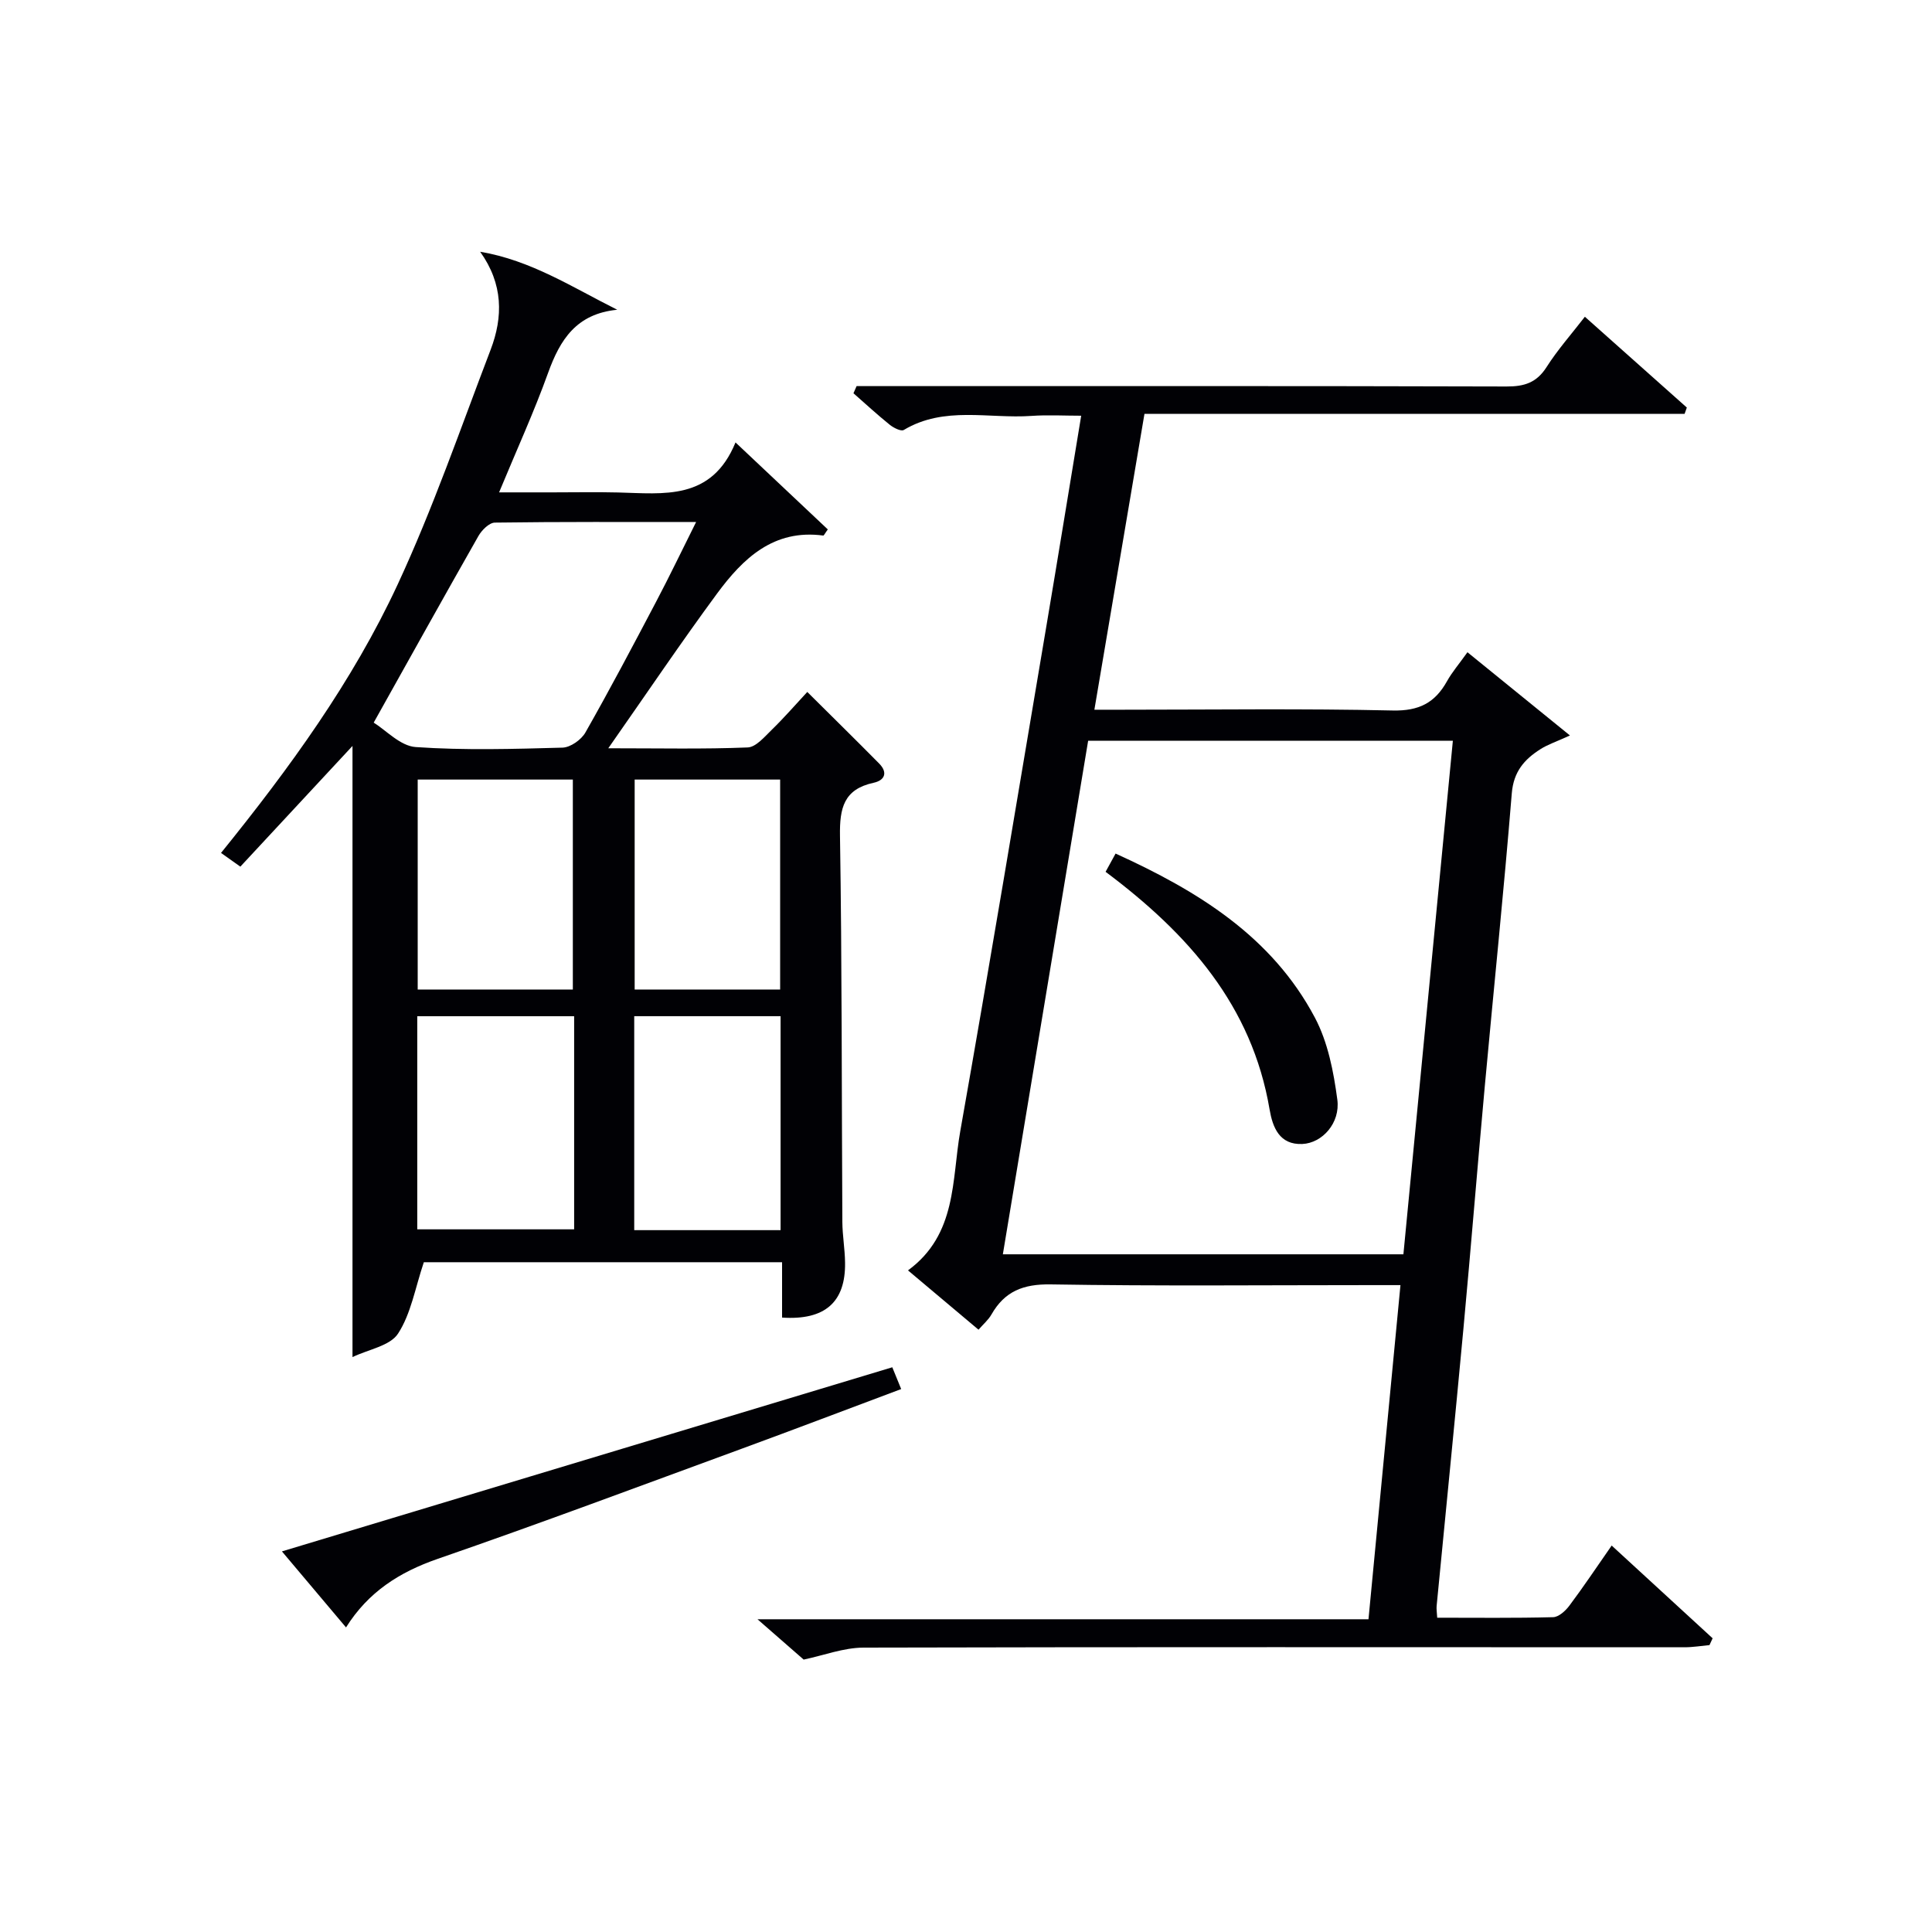
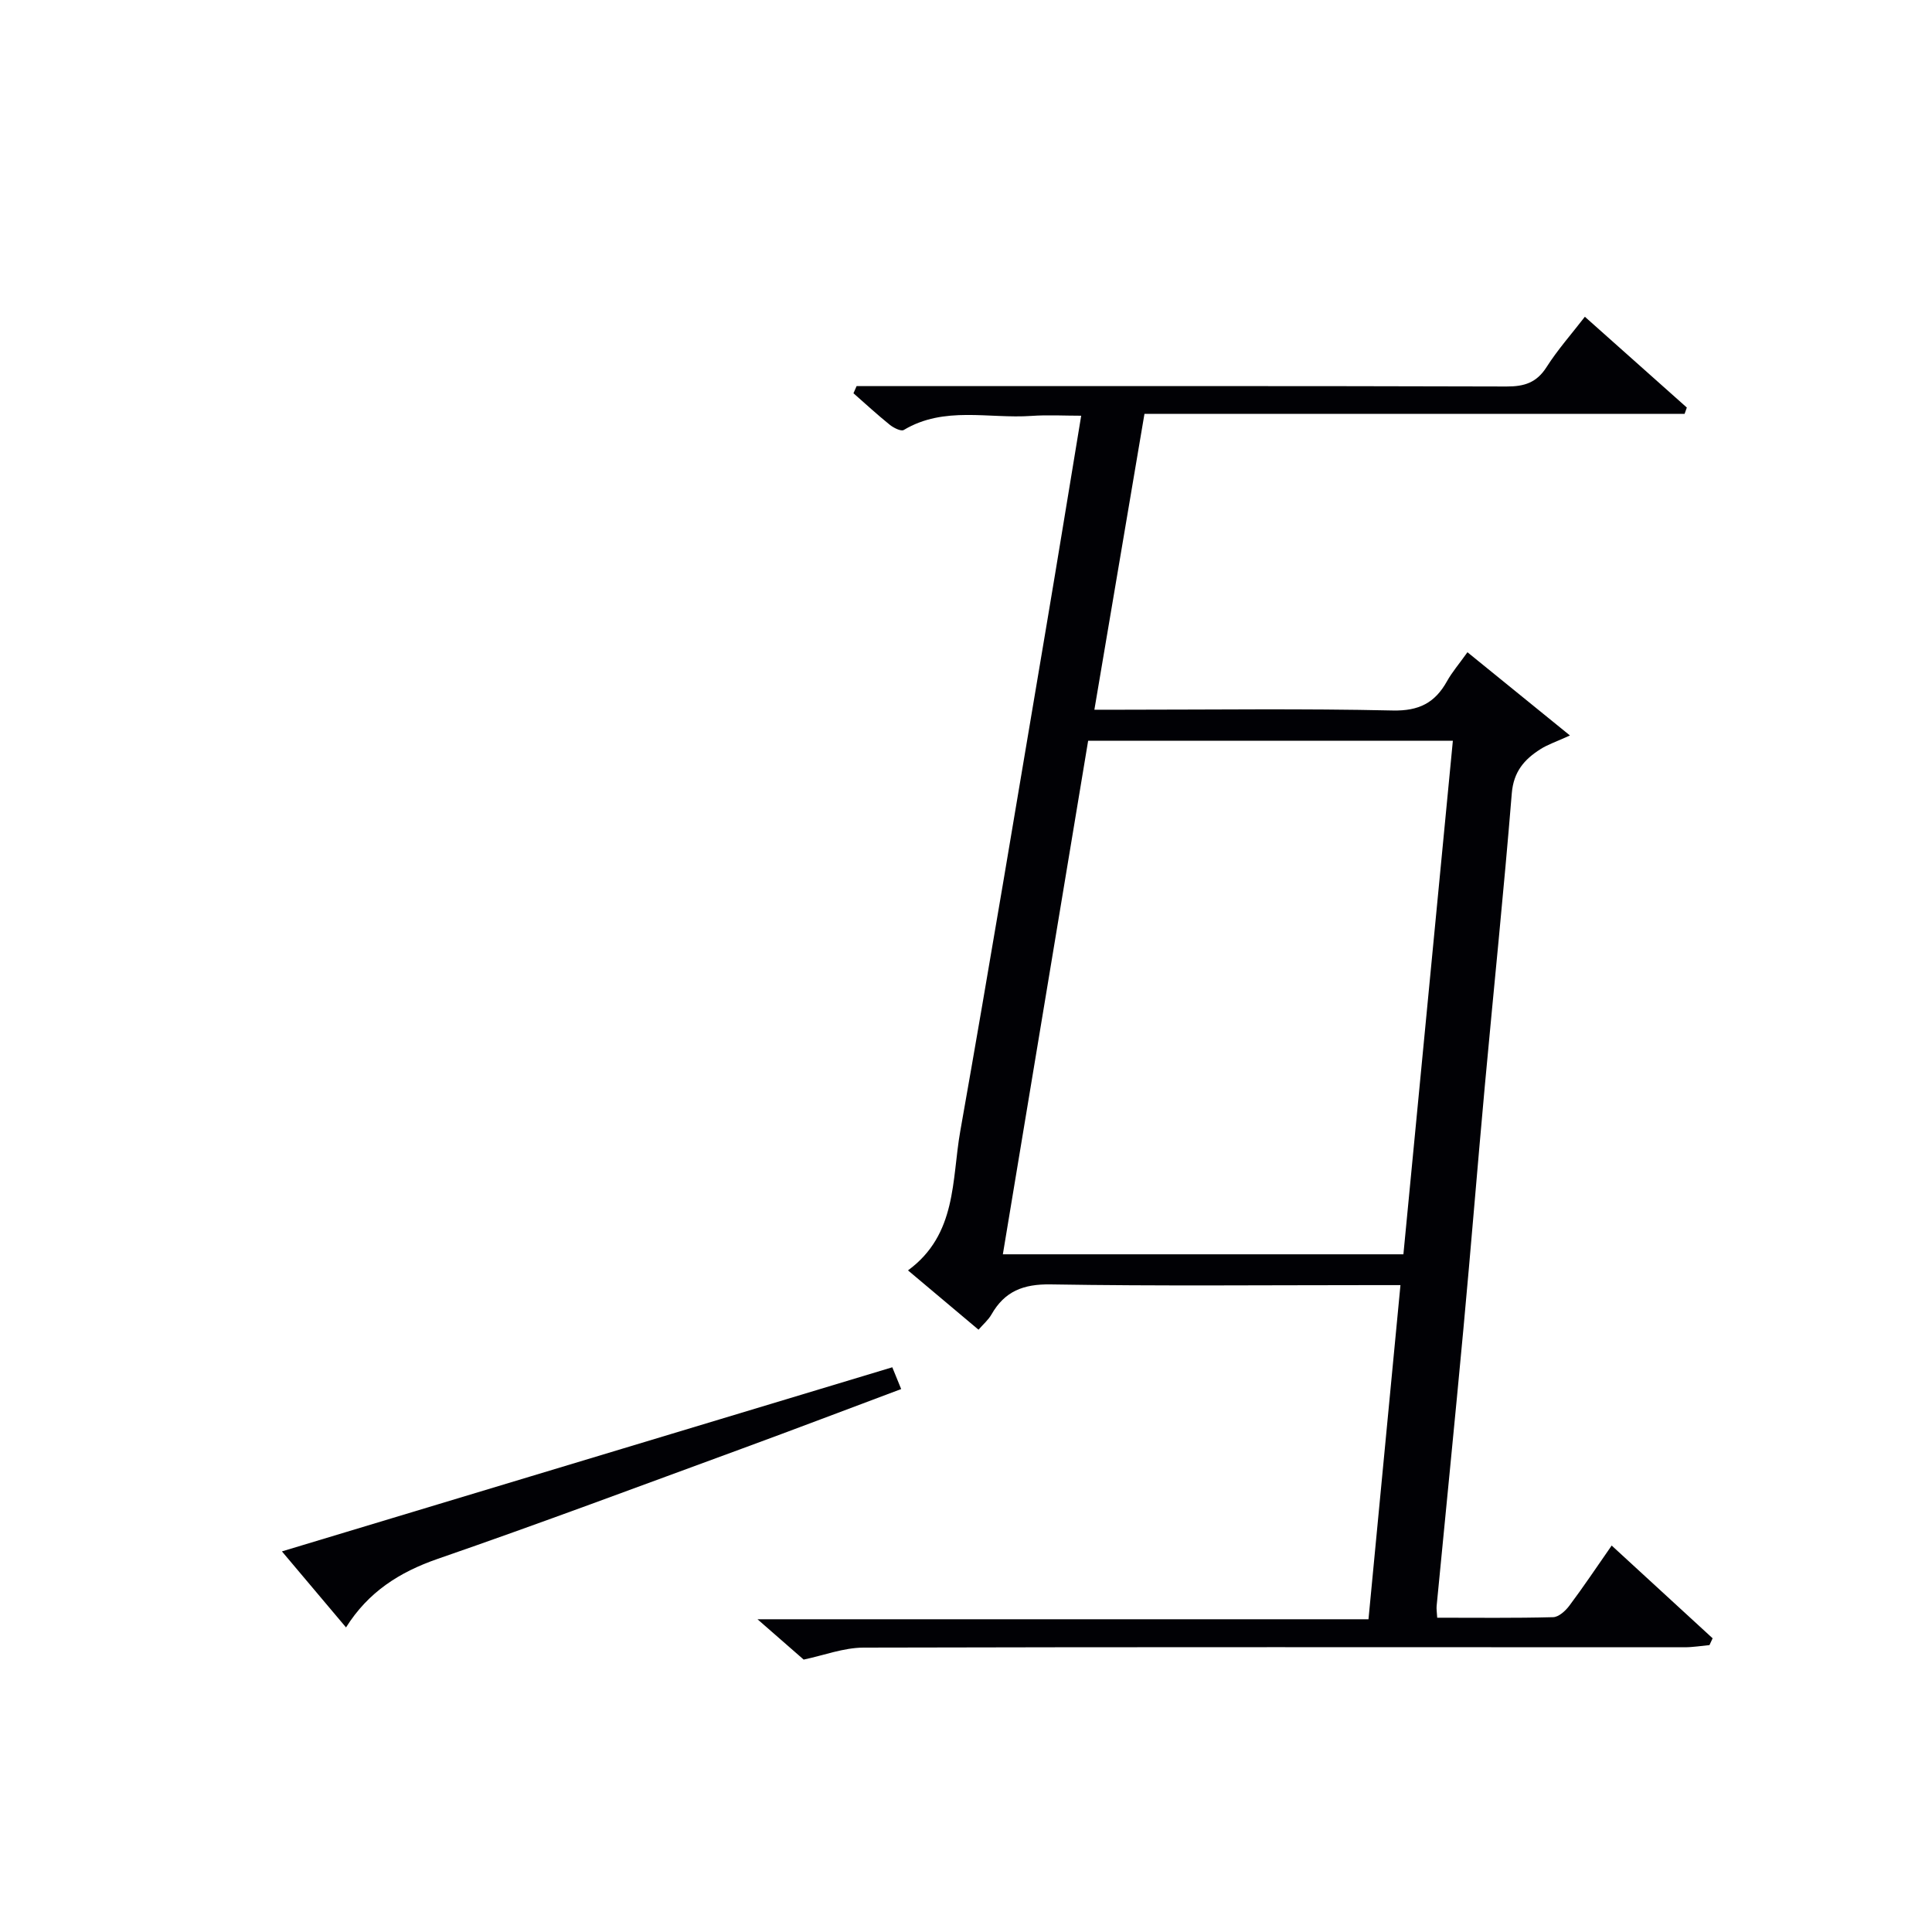
<svg xmlns="http://www.w3.org/2000/svg" enable-background="new 0 0 400 400" viewBox="0 0 400 400">
  <g fill="#010105">
    <path d="m202.59 275.3c-4.85-4.08-9.52-8-14.6-12.28 10.17-7.45 9.04-18.75 10.82-28.81 6.16-34.8 11.93-69.66 17.82-104.51 2.4-14.22 4.71-28.46 7.22-43.63-3.56 0-6.95-.2-10.31.04-8.83.62-18.03-2.11-26.42 2.91-.57.34-2.12-.44-2.91-1.08-2.58-2.08-5.02-4.33-7.51-6.52.22-.49.43-.99.65-1.48h5.11c43.15 0 86.31-.05 129.46.08 3.68.01 6.22-.79 8.28-4.02 2.29-3.6 5.16-6.83 7.93-10.42 7.31 6.51 14.21 12.66 21.11 18.8-.15.43-.31.86-.46 1.3-37.16 0-74.32 0-111.83 0-3.49 20.61-6.86 40.53-10.37 61.26h5.79c18.66 0 37.33-.26 55.98.16 5.42.12 8.74-1.58 11.23-6.05 1.04-1.87 2.47-3.53 4.24-6.01 7 5.68 13.81 11.21 21.22 17.23-2.86 1.31-4.62 1.88-6.13 2.85-3.32 2.11-5.54 4.65-5.91 9.12-1.64 20.2-3.73 40.36-5.58 60.54-1.53 16.72-2.87 33.46-4.42 50.17-1.78 19.19-3.71 38.36-5.56 57.54-.06.63.05 1.27.12 2.44 8.1 0 16.05.1 24-.11 1.15-.03 2.55-1.3 3.35-2.37 2.89-3.85 5.57-7.87 8.77-12.46 7.07 6.5 13.99 12.85 20.9 19.2-.22.47-.43.94-.65 1.41-1.73.16-3.45.45-5.18.45-56.65 0-113.3-.08-169.95.07-4.13.01-8.26 1.61-12.41 2.48-2.44-2.13-5.45-4.75-9.56-8.35h126.5c2.22-23.23 4.39-45.93 6.62-69.18-2.36 0-4.15 0-5.95 0-22.16 0-44.32.22-66.48-.15-5.65-.09-9.51 1.42-12.25 6.23-.64 1.12-1.68 2-2.68 3.15zm87.97-15.61c3.44-35.75 6.83-70.91 10.24-106.33-25.45 0-50.36 0-75.51 0-5.9 35.51-11.75 70.77-17.66 106.33z" />
-     <path d="m161.92 272.79c0-3.71 0-7.46 0-11.46-25.44 0-50.34 0-74.17 0-1.8 5.34-2.65 10.65-5.34 14.78-1.65 2.54-6.1 3.26-9.43 4.86 0-42.71 0-84.45 0-126.53-7.74 8.34-15.38 16.55-23.22 24.99-1.55-1.1-2.69-1.91-4-2.84 14.16-17.51 27.23-35.47 36.58-55.6 7.32-15.77 13.01-32.3 19.23-48.56 2.61-6.83 2.62-13.63-2.16-20.31 10.53 1.77 19.12 7.38 28.38 12.01-8.45.83-11.83 6.18-14.31 13.06-2.91 8.09-6.5 15.94-10.15 24.75h11.11c4.5 0 9-.09 13.5.02 9.48.23 19.38 1.75 24.34-10.36 7.01 6.61 13.08 12.34 19.11 18.01-.59.8-.8 1.29-.95 1.27-10.27-1.37-16.61 4.73-21.98 12.01-7.46 10.12-14.49 20.56-22.52 32.03 10.71 0 19.8.2 28.86-.17 1.73-.07 3.51-2.23 5.01-3.68 2.49-2.42 4.78-5.06 7.33-7.81 5.08 5.05 10.01 9.89 14.87 14.81 1.85 1.87 1.19 3.5-1.16 4-6.15 1.34-7.03 5.23-6.94 10.95.42 26.65.34 53.31.49 79.97.02 2.81.53 5.62.56 8.44.12 8.13-4.14 11.96-13.04 11.36zm-84.55-123.18c2.52 1.55 5.5 4.84 8.69 5.06 10.09.7 20.27.4 30.41.12 1.64-.05 3.88-1.63 4.73-3.13 5.08-8.94 9.89-18.05 14.68-27.15 2.75-5.22 5.3-10.55 8.24-16.43-14.45 0-28.06-.07-41.67.12-1.17.02-2.71 1.56-3.4 2.78-7.05 12.39-13.97 24.85-21.68 38.63zm41.5 60.79c-11.18 0-21.88 0-32.48 0v44.12h32.48c0-14.88 0-29.34 0-44.12zm-.27-5.53c0-14.85 0-29.21 0-43.47-10.98 0-21.56 0-32.12 0v43.47zm43.01 49.82c0-15.17 0-29.75 0-44.3-10.36 0-20.4 0-30.3 0v44.3zm-.09-49.82c0-14.86 0-29.21 0-43.47-10.33 0-20.25 0-30.12 0v43.47z" />
    <path d="m71.64 336.94c-4.43-5.25-8.58-10.18-13.27-15.74 42.45-12.8 84.27-25.42 126.37-38.12.56 1.37 1.1 2.7 1.84 4.51-11.14 4.17-21.94 8.29-32.79 12.27-21.04 7.71-42.03 15.58-63.21 22.9-7.89 2.74-14.33 6.83-18.94 14.18z" />
-     <path d="m228.9 180.5c.72-1.31 1.32-2.42 2.07-3.78 17 7.73 32.36 17.15 41.27 33.98 2.69 5.08 3.87 11.18 4.64 16.97.64 4.84-3.13 9-7.25 9.18-4.75.21-6.15-3.47-6.78-7.17-3.64-21.46-16.79-36.34-33.95-49.18z" />
  </g>
</svg>